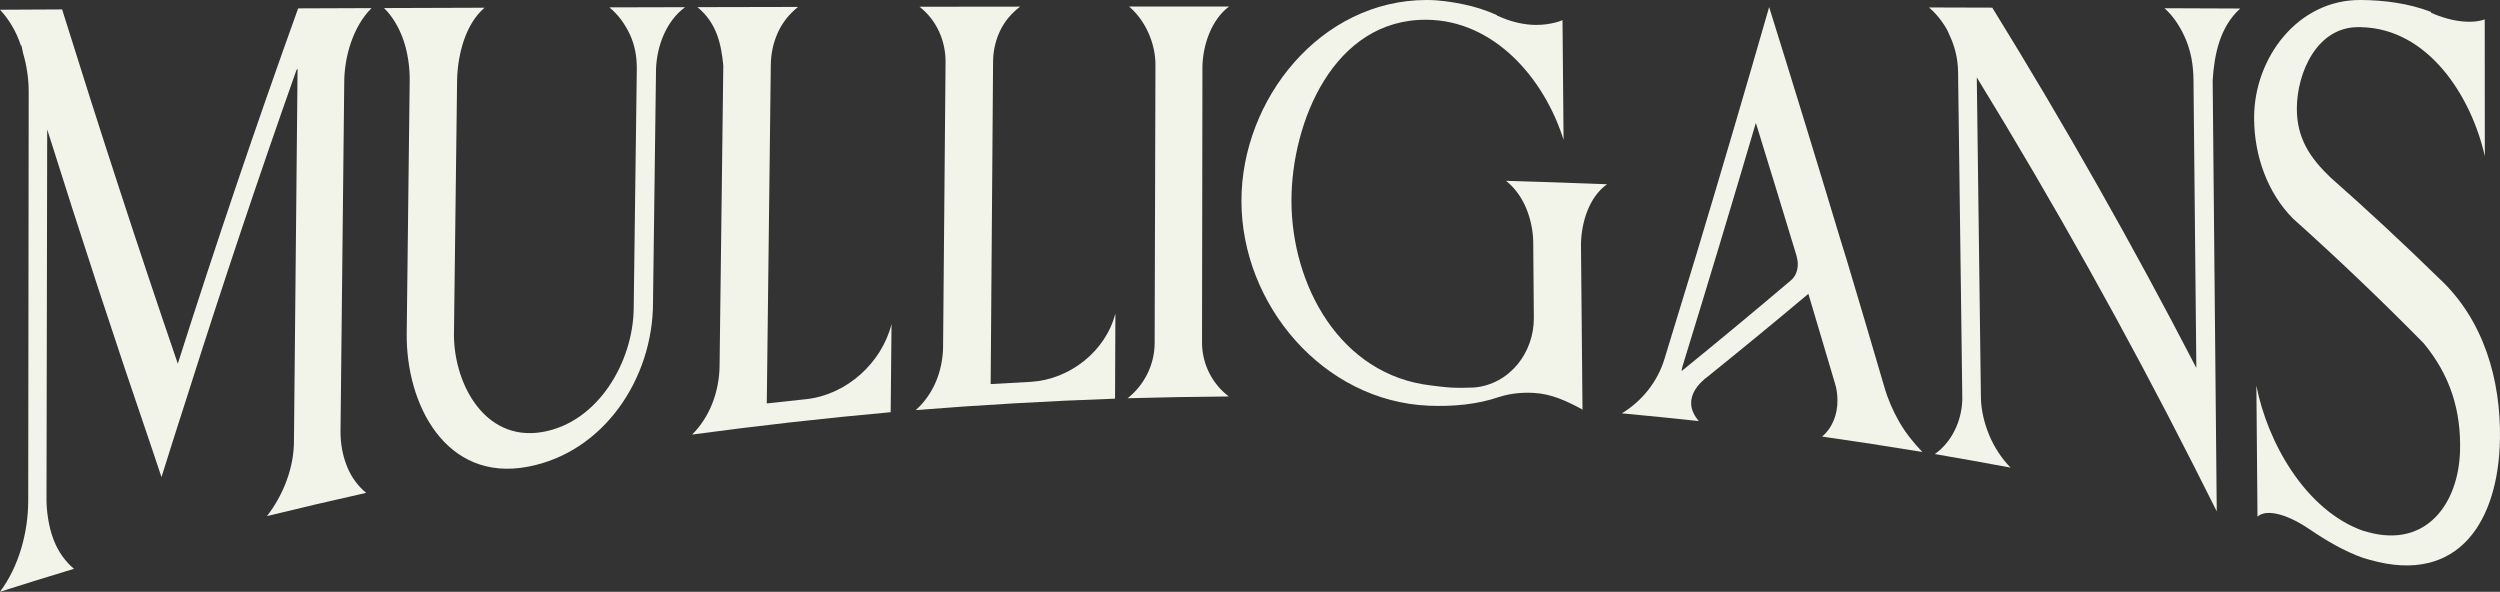
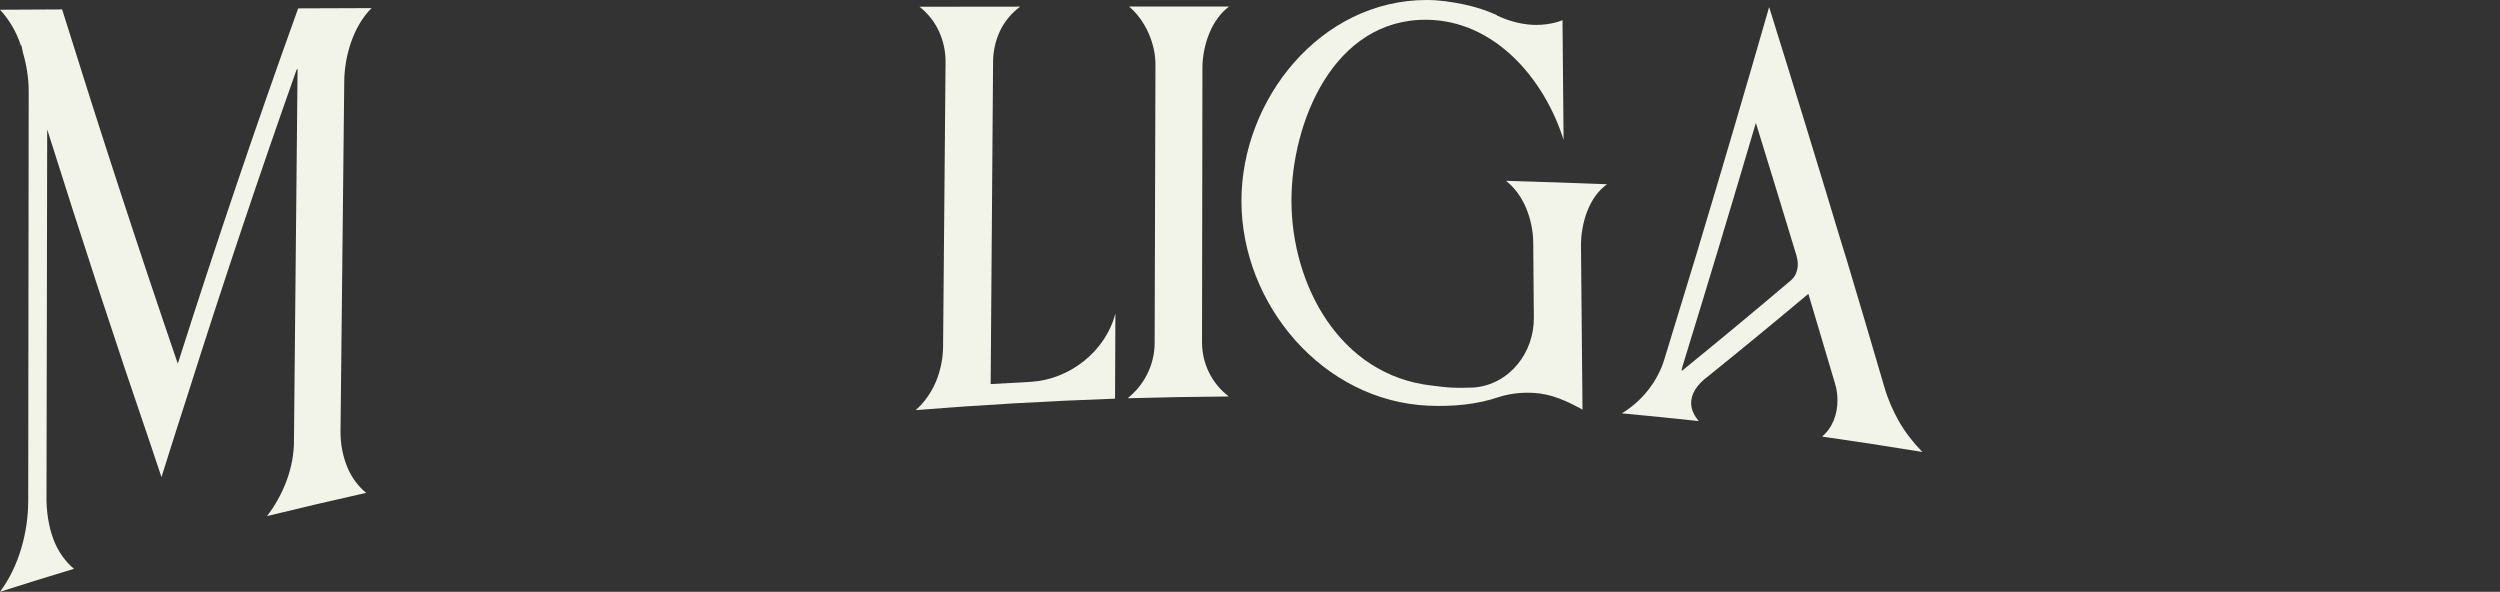
<svg xmlns="http://www.w3.org/2000/svg" id="Ebene_2" data-name="Ebene 2" viewBox="0 0 4472.73 1058.73">
  <rect x="0" y="0" width="4472.73" height="1058.73" fill="#333333" stroke="none" />
  <defs>
    <style>      .cls-1 {        fill: #f3f4e9;      }    </style>
  </defs>
  <g id="Ebene_1-2" data-name="Ebene 1">
    <g>
      <path class="cls-1" d="M655.11,881.78c-59.29,13.24-118.41,27.08-177.42,41.52,29.26-37.8,48.62-87.16,48.24-135.49,2.15-221.71,4.31-443.43,6.46-665.14-.82,1.12-1.23,1.67-2.04,2.79-67.8,191.5-132.26,384.1-193.62,577.76-16.17,50.05-32.13,100.18-47.83,150.38-7.04-20.95-10.56-31.48-17.61-52.65-64.76-188.99-126.85-378.85-186.84-569.41-.42,218.68-.84,437.37-1.26,656.05-.57,25.27,3.72,54.77,12.71,78.11,8.42,21.86,21.67,39.69,36.47,51.97-44.23,13.36-88.34,27.04-132.36,41.04,33.99-45.47,50.32-106.31,50.48-162.44.29-244.2.58-488.41.86-732.61.03-23.38-3.97-48.15-10-68.3-1.2-5.59-1.81-8.39-3.01-14-.4,0-.61.01-1.01.02C29.27,56.54,16.16,34.73,0,17.41c37.04-.19,74.08-.38,111.12-.56,66.21,212.19,134.96,423.56,206.98,633.85C385.94,437.46,457.61,225.53,533.43,14.99c43.79-.17,87.57-.34,131.36-.49-33.37,33.01-48.96,87.51-48.92,133.57-2.22,207.64-4.44,415.28-6.65,622.93-.26,24.01,4.38,46.03,12.33,65.24,7.49,18.1,19.66,34.16,33.56,45.55Z" />
-       <path class="cls-1" d="M1225.65,12.84c-34.06,25.2-50.59,69.88-51.96,110.83-1.8,139.36-3.6,278.73-5.4,418.09-.13,134.78-87.28,267.5-224.1,293.29-146.87,27.68-218.26-111.85-216.53-239.03,1.77-150.73,3.55-301.46,5.32-452.19.27-23.32-3.32-49.38-11.27-72.35-7.55-21.82-19.71-42.69-34.7-57.05,59.96-.21,119.91-.41,179.87-.6-34.67,29.93-47.56,83.59-49.06,127.13-1.86,150.26-3.71,300.52-5.57,450.78-2.82,90.3,52.7,199.24,157.96,181.21,100.08-17.15,162.27-125.56,163.54-220.5,1.85-142.65,3.71-285.3,5.56-427.96.29-22.53-3.48-43.77-12.33-62.67-8.85-18.91-20.76-35.5-36.76-48.63,45.14-.12,90.28-.23,135.43-.34Z" />
-       <path class="cls-1" d="M1238.19,777.48c15.4-14.88,28.08-35.09,36.19-55.62,8.51-21.52,12.74-45.3,12.99-66.04,2.23-179.42,4.46-358.84,6.69-538.26-3.75-41.04-12.84-77.19-46.2-104.78,59.97-.13,119.94-.26,179.9-.37-15.3,12.44-27.61,27.22-35.91,45.45-8.3,18.23-12.58,37.62-12.82,58.08-2.4,201.95-4.8,403.89-7.2,605.84,28.89-3.26,43.34-4.82,72.25-7.81,71-8.43,133.45-64.8,150.95-134.14-.52,52.54-1.03,105.09-1.54,157.63-118.75,10.73-237.14,24.07-355.3,40.02Z" />
      <path class="cls-1" d="M1638.35,733.65c15.42-13.31,28.09-31.85,36.15-50.9,8.45-19.97,12.6-42.33,12.77-61.96,1.47-169.83,2.95-339.67,4.42-509.5.35-38.25-16.18-75.63-46.64-99.22,59.97-.08,119.94-.15,179.91-.21-15.24,11.87-27.48,25.94-35.69,43.27-8.22,17.33-12.4,35.77-12.55,55.25-1.44,192.26-2.89,384.51-4.33,576.77,28.99-1.75,43.5-2.55,72.5-4.02,69.06-4.46,133.17-54.46,150.67-122.36-.21,50.82-.41,101.63-.62,152.45-119.03,4.2-237.85,11.01-356.58,20.45Z" />
      <path class="cls-1" d="M2198.92,11.66c-31.63,23.62-46.48,68.29-47.66,106.1-.25,165.14-.49,330.29-.73,495.43.1,37.59,17.91,73.5,47.94,96.13-60.37.45-120.71,1.51-181.06,3.17,29.89-23.59,48.02-59.88,48.35-98.02.48-165.49.97-330.98,1.45-496.47.7-39.01-17.5-81.17-47.2-106.29,59.64-.03,119.27-.05,178.91-.05Z" />
      <path class="cls-1" d="M2875.19,329.6c-32.91,23.36-46.15,69.64-46.69,107.81.91,98.66,1.82,197.32,2.74,295.99-.41-.47-.62-.71-1.03-1.18-27.38-14.83-54.44-27.55-85.94-29.27-20.18-1.1-40.81.6-61.19,6.94-40.32,13.97-84.37,17.7-126.58,15.96-189.63-7.8-335.47-181.2-335.45-366.46C2221.07,177.91,2362.27-.02,2552.62,0c22.23,0,43.47,3.21,64.72,7.53,21.25,4.31,41.51,10.8,60.78,19.49,0,.43,0,.65,0,1.08.4,0,.61,0,1.01,0,25.36,11.95,49.67,16.41,68.88,16.49,28.31.12,47.45-8.52,47.45-8.52.63,71.39,1.26,142.79,1.9,214.18-34.14-109.09-123.2-213.6-244.57-214.91-167.06-1.81-242.47,183.91-242.27,324.25.22,149.87,86.26,311.21,249.86,330.05,13.29,1.64,25.56,3.27,36.8,3.8,14.3.68,27.58.28,39.83-.15,63.95-5.42,107.8-62.74,107.17-125-.37-44.91-.73-89.82-1.1-134.73-.16-19.56-4.4-41.46-12.69-61.28-8.28-19.82-20.6-36.47-35.92-48.8,60.24,1.77,120.47,3.81,180.7,6.13Z" />
      <path class="cls-1" d="M3259.86,781.02c18.05-14.94,27.86-39.36,27.53-65.17-.12-9.39-1.27-20.09-4.43-29.85-15.78-53.47-31.66-106.91-47.63-160.32-58.76,49.35-118.05,98.04-177.77,146.23-23.18,16.85-32.14,33.88-31.96,49.62.14,12.36,6.36,23.12,13.58,31.79-45.83-4.95-91.68-9.57-137.58-13.84,35.95-21.62,64.3-57.01,76.34-97.48,19.42-63.06,38.69-126.17,57.81-189.33,44.05-146.4,87.19-293.07,129.4-440.01,42.88,137.39,85.1,274.98,126.59,412.8,5.07,16.37,7.6,24.57,12.67,41.02,22.43,75,44.65,150.06,66.66,225.18,6.36,22.29,15.74,43.9,27.12,63.56,11.38,19.67,25.76,37.55,41.12,53.37-59.74-9.8-119.54-18.99-179.47-27.58ZM3203.63,501.97c9.03-7.31,12.94-18.56,12.79-30.15-.06-4.64-1.13-9.36-2.2-14.07-24.06-79.35-48.33-158.64-72.81-237.87-42.7,144.94-86.31,289.6-130.8,434-.98,3.27-1.96,6.54-1.92,9.9,65.52-53.3,130.55-107.16,194.94-161.82Z" />
-       <path class="cls-1" d="M3965.96,914.83c-13.84-27.71-27.77-55.37-41.79-82.99-119.9-236.31-249.05-467.45-387.52-693.38,2.46,190.8,4.91,381.59,7.37,572.39.3,23.49,6.21,46.77,14.99,67.94,8.57,20.68,21.69,41,38.01,57.8-45.09-8.42-90.23-16.51-135.44-24.27,33.34-23.47,50.95-66.23,49.08-106.61-2.49-192.28-4.99-384.56-7.48-576.85-.3-23.32-5.64-45.54-14.99-65.24-2.08-4.92-4.17-9.84-7.26-14.76-1.03-1.23-2.07-3.69-3.1-4.91-7.22-11.06-16.46-22.07-26.67-30.6,37.73.11,75.46.22,113.19.33,129.83,210.27,251.51,425.12,365.1,644.59-1.7-171.92-3.41-343.84-5.11-515.76-.26-25.79-4.54-50.37-13.84-72.18-9.31-21.81-21.62-40.8-37.95-55.6,45.13.17,90.26.35,135.4.53-36.44,32.83-46.33,82.06-49.3,128.53,2.44,257.01,4.87,514.02,7.31,771.03Z" />
-       <path class="cls-1" d="M4363.75,498.01c80.21,74.16,110.56,182.27,108.92,286.93-2.27,145.22-72.27,262.09-232.44,216.79-4.77-1.37-7.15-2.06-11.92-3.42-33.85-11.9-66.04-30.91-95.66-51-23.99-16.36-42.97-23.97-55.95-27.25-28.95-7.32-37.83,4.48-37.83,4.48-.66-78.21-1.32-156.42-1.99-234.63,19.73,101.51,87.96,223.34,191.17,259.8,3.58.98,5.37,1.46,8.95,2.44,104.71,28.54,161.55-52.05,164.24-145.08,2.1-72.25-17.47-135.66-65.14-193.06-75.53-76.71-153.26-150.9-233.44-222.74-46.27-46.32-69.24-112.91-69.81-177.61-.01-1.68-.02-2.51-.04-4.19C4033.42,103.35,4110.82-.57,4223.06,0c42.33.22,86.6,6,126.38,21.37,0,.61,0,.92,0,1.53,28.32,12.4,50.53,15.83,67.7,16.02,18.17.21,28.27-4.38,28.27-4.38.05,81.63.1,163.27.16,244.9-23.79-105.97-100.55-228.78-222.25-230.85-.81-.01-1.21-.02-2.02-.03-75.82-1.76-111.75,81.35-112.03,145.37-.23,52.85,23.38,88.49,60.2,123.55,66.32,58.54,131.03,118.68,194.28,180.53Z" />
    </g>
  </g>
</svg>